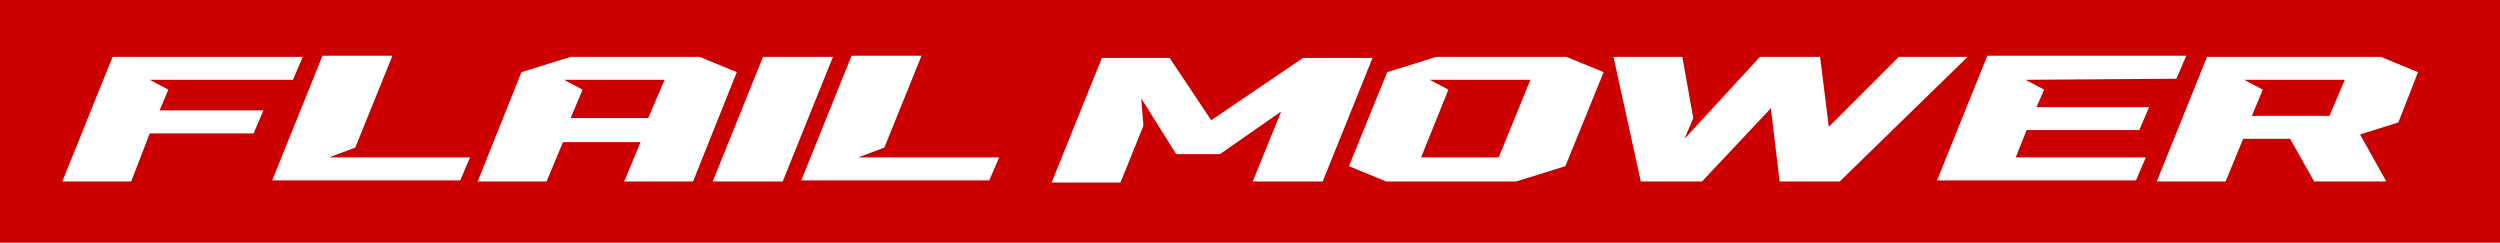
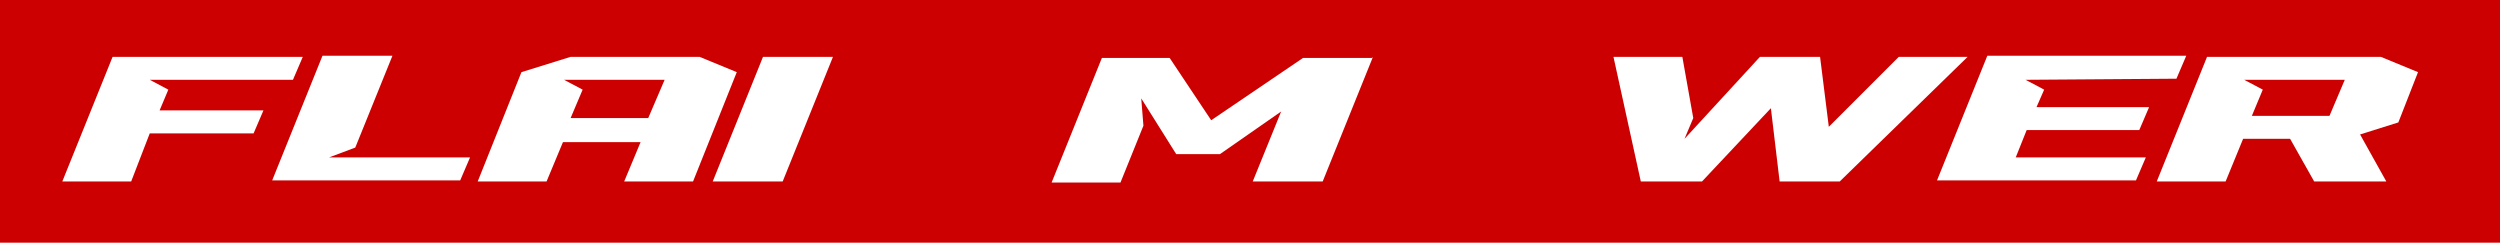
<svg xmlns="http://www.w3.org/2000/svg" version="1.1" id="レイヤー_1" x="0px" y="0px" viewBox="0 0 228.7 22.2" style="enable-background:new 0 0 228.7 22.2;" xml:space="preserve">
  <style type="text/css">
	.st0{fill:#CC0000;}
	.st1{fill:#FFFFFF;}
</style>
  <polygon class="st0" points="228.7,22.2 0,22.2 0,0 228.7,0 " />
  <g>
    <path class="st1" d="M26.8,7.3H13.7l1.7,0.9l-0.8,1.9h9.5l-0.9,2.1h-9.5L12,16.6H5.7l4.6-11.4h17.4L26.8,7.3z" />
    <path class="st1" d="M43,14.4l-0.9,2.1H24.9l4.6-11.4h6.4l-3.4,8.4l-2.4,0.9H43z" />
    <path class="st1" d="M67.4,6.6l-4,10h-6.3l1.5-3.6h-7.1L50,16.6h-6.3l4-10l4.5-1.4H64L67.4,6.6z M60.8,7.3h-9.2l1.7,0.9l-1.1,2.6   h7.1L60.8,7.3z" />
    <path class="st1" d="M65.2,16.6l4.6-11.4h6.4l-4.6,11.4H65.2z" />
-     <path class="st1" d="M91.4,14.4l-0.9,2.1H73.3l4.6-11.4h6.4l-3.4,8.4l-2.4,0.9H91.4z" />
    <path class="st1" d="M125.6,5.2L121,16.6h-6.4l2.6-6.4l-5.6,3.9h-4L104.4,9l0.2,2.5l-2.1,5.2h-6.3l4.6-11.4h6.2l3.8,5.7l8.4-5.7   h6.4V5.2z" />
-     <path class="st1" d="M146.7,6.6l-3.5,8.6l-4.5,1.4h-11.9l-3.4-1.4l3.5-8.6l4.5-1.4h11.9L146.7,6.6z M140,7.3h-9.2l1.7,0.9l-2.5,6.2   h7.1L140,7.3z" />
    <path class="st1" d="M150.1,16.6l-2.5-11.4h6.3l1,5.6l-0.8,1.9l6.9-7.5h5.5l0.8,6.4l6.4-6.4h6.3l-11.7,11.4h-5.5L162,9.9l-6.3,6.7   C155.7,16.6,150.1,16.6,150.1,16.6z" />
    <path class="st1" d="M185.3,7.3l1.7,0.9l-0.7,1.6h10.3l-0.9,2.1h-10.3l-1,2.5h11.9l-0.9,2.1h-18.2l4.6-11.4H200l-0.9,2.1L185.3,7.3   L185.3,7.3z" />
    <path class="st1" d="M218.3,16.6h-6.6l-2.2-3.9h-4.3l-1.6,3.9h-6.3l4.6-11.4h15.9l3.4,1.4l-1.8,4.6l-3.5,1.1L218.3,16.6z    M214.5,7.3h-9.2l1.7,0.9l-1,2.4h7.1L214.5,7.3z" />
  </g>
</svg>